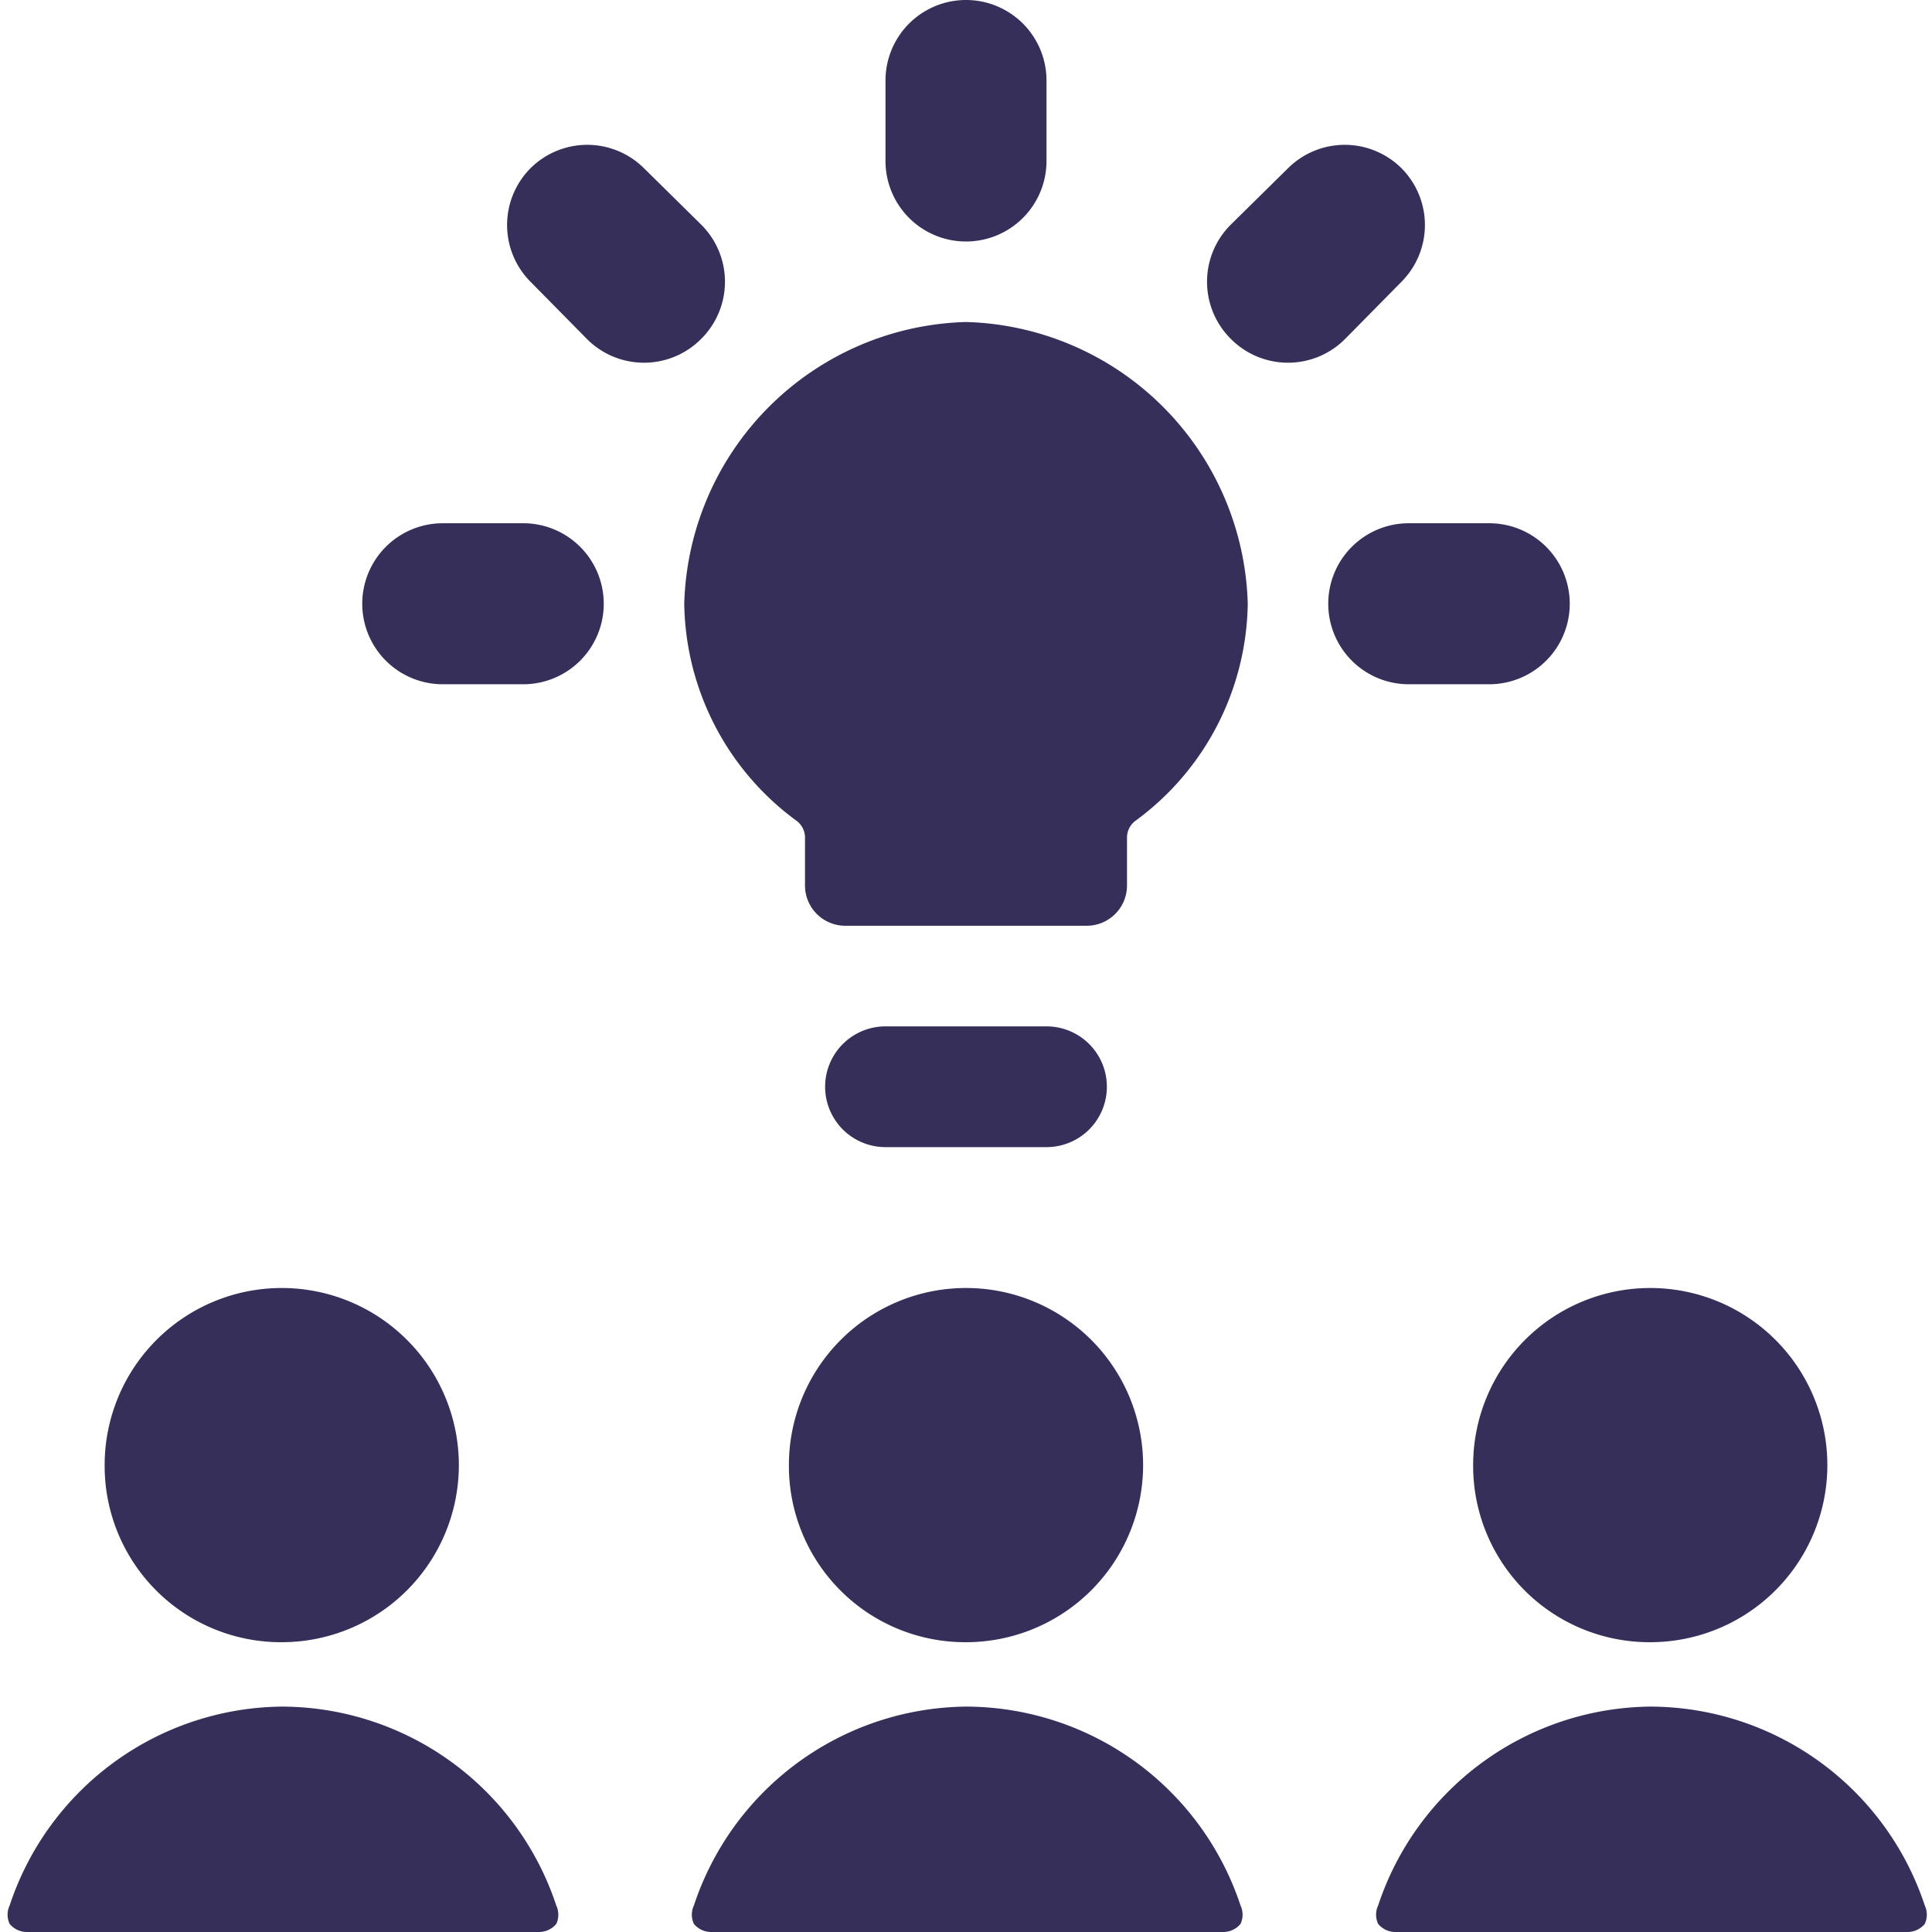
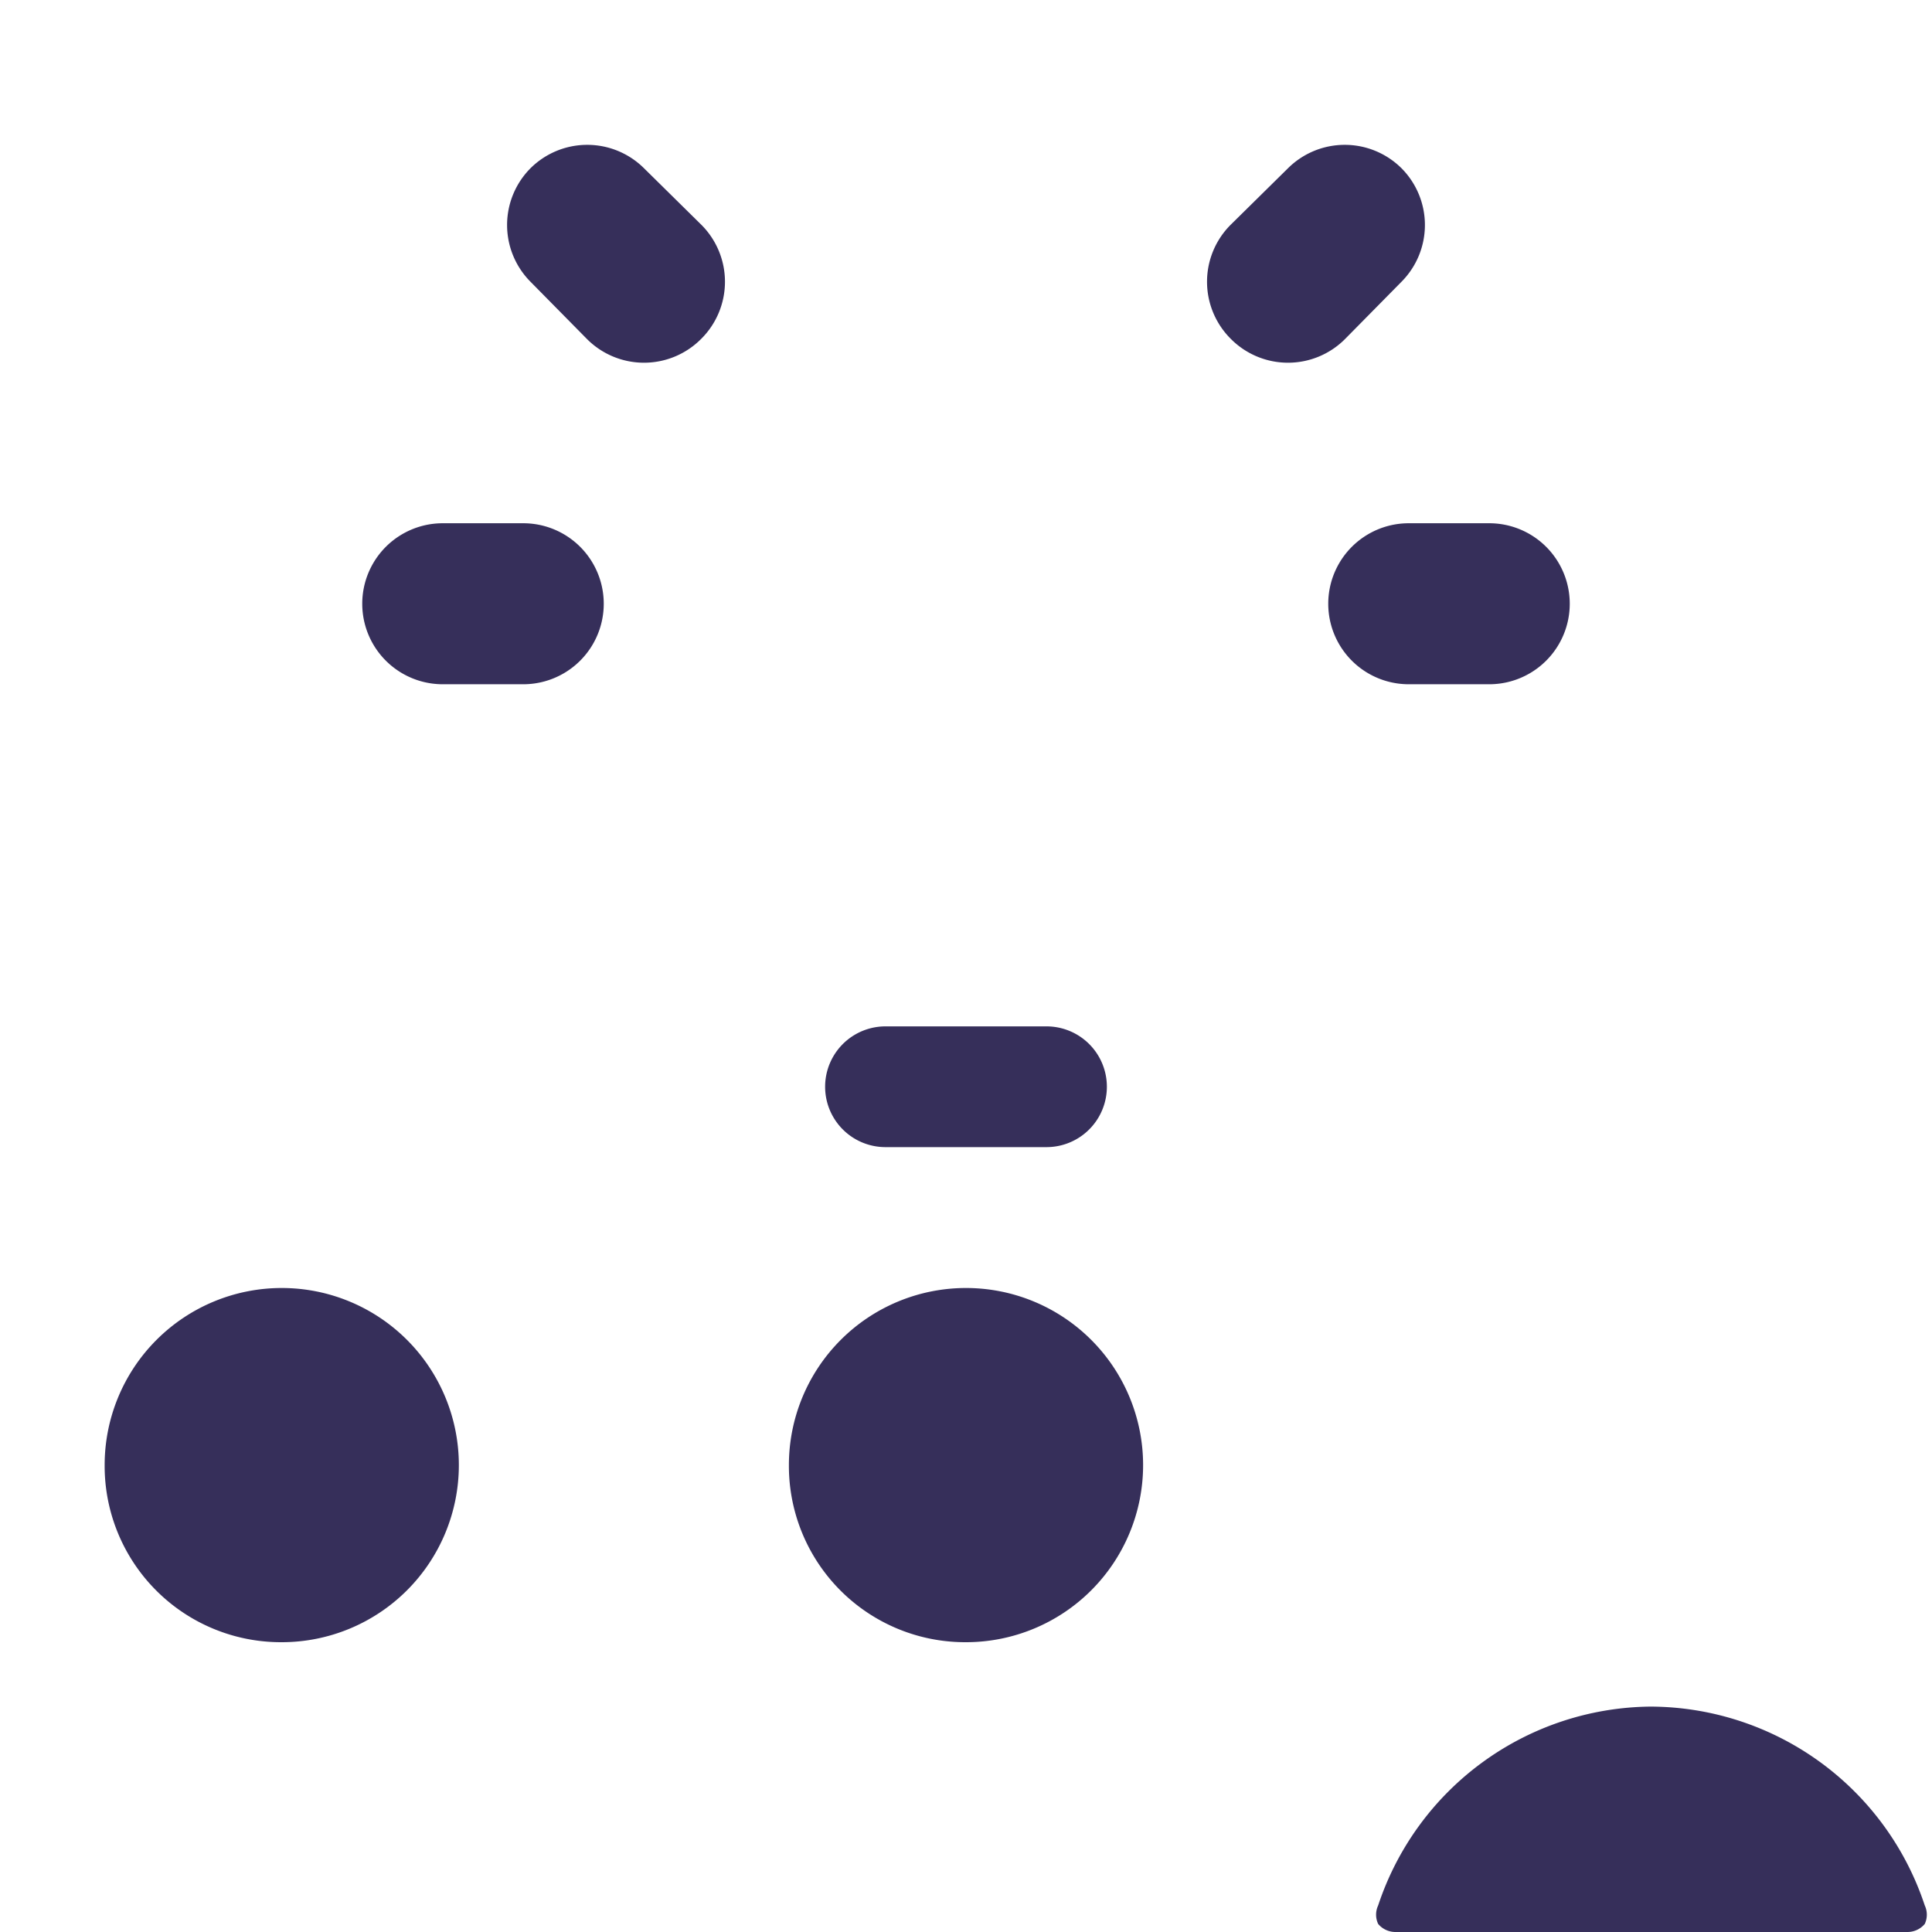
<svg xmlns="http://www.w3.org/2000/svg" viewBox="0 0 24 24" id="Team-Idea--Streamline-Streamline-3.0" height="24" width="24">
  <desc>Team Idea Streamline Icon: https://streamlinehq.com</desc>
  <g>
-     <path d="M9.9 10.2a0.26 0.26 0 0 1 0.1 0.2v0.6a0.5 0.5 0 0 0 0.5 0.5h3a0.5 0.5 0 0 0 0.5 -0.5v-0.6a0.26 0.26 0 0 1 0.1 -0.2 3.4 3.4 0 0 0 1.4 -2.7A3.6 3.6 0 0 0 12 4a3.6 3.6 0 0 0 -3.5 3.5 3.4 3.4 0 0 0 1.4 2.7Z" fill="#362f5a" stroke-width="1" />
-     <path d="M12 3a1 1 0 0 0 1 -1V1a1 1 0 0 0 -2 0v1a1 1 0 0 0 1 1Z" fill="#362f5a" stroke-width="1" />
    <path d="M17.41 3.5a1 1 0 0 0 0 -1.41 1 1 0 0 0 -1.41 0l-0.71 0.7a1 1 0 0 0 0 1.42 1 1 0 0 0 1.42 0Z" fill="#362f5a" stroke-width="1" />
    <path d="M18.5 8.5a1 1 0 0 0 0 -2h-1a1 1 0 0 0 0 2Z" fill="#362f5a" stroke-width="1" />
    <path d="M8.71 2.79 8 2.09a1 1 0 0 0 -1.41 0 1 1 0 0 0 0 1.41l0.7 0.71a1 1 0 0 0 1.42 0 1 1 0 0 0 0 -1.42Z" fill="#362f5a" stroke-width="1" />
    <path d="M6.5 6.5h-1a1 1 0 0 0 0 2h1a1 1 0 0 0 0 -2Z" fill="#362f5a" stroke-width="1" />
    <path d="M11 14.25h2a0.75 0.75 0 0 0 0 -1.5h-2a0.75 0.75 0 0 0 0 1.5Z" fill="#362f5a" stroke-width="1" />
    <path d="M3.5 20.4a2.2 2.2 0 1 0 -2.2 -2.2 2.19 2.19 0 0 0 2.2 2.2Z" fill="#362f5a" stroke-width="1" />
-     <path d="M0.33 24a0.28 0.28 0 0 1 -0.21 -0.1 0.27 0.27 0 0 1 0 -0.23A3.6 3.6 0 0 1 3.5 21.2a3.6 3.6 0 0 1 3.41 2.47 0.27 0.27 0 0 1 0 0.23 0.28 0.28 0 0 1 -0.21 0.1Z" fill="#362f5a" stroke-width="1" />
    <path d="M12 20.4a2.2 2.2 0 1 0 -2.2 -2.2 2.19 2.19 0 0 0 2.2 2.2Z" fill="#362f5a" stroke-width="1" />
-     <path d="M20.5 20.4a2.2 2.2 0 1 0 -2.2 -2.2 2.19 2.19 0 0 0 2.2 2.2Z" fill="#362f5a" stroke-width="1" />
-     <path d="M8.83 24a0.28 0.28 0 0 1 -0.21 -0.1 0.27 0.27 0 0 1 0 -0.23A3.6 3.6 0 0 1 12 21.2a3.6 3.6 0 0 1 3.41 2.47 0.27 0.27 0 0 1 0 0.23 0.28 0.28 0 0 1 -0.21 0.1Z" fill="#362f5a" stroke-width="1" />
    <path d="M17.33 24a0.28 0.28 0 0 1 -0.21 -0.1 0.27 0.27 0 0 1 0 -0.23 3.6 3.6 0 0 1 3.38 -2.47 3.6 3.6 0 0 1 3.41 2.47 0.27 0.27 0 0 1 0 0.23 0.28 0.28 0 0 1 -0.21 0.1Z" fill="#362f5a" stroke-width="1" />
  </g>
</svg>